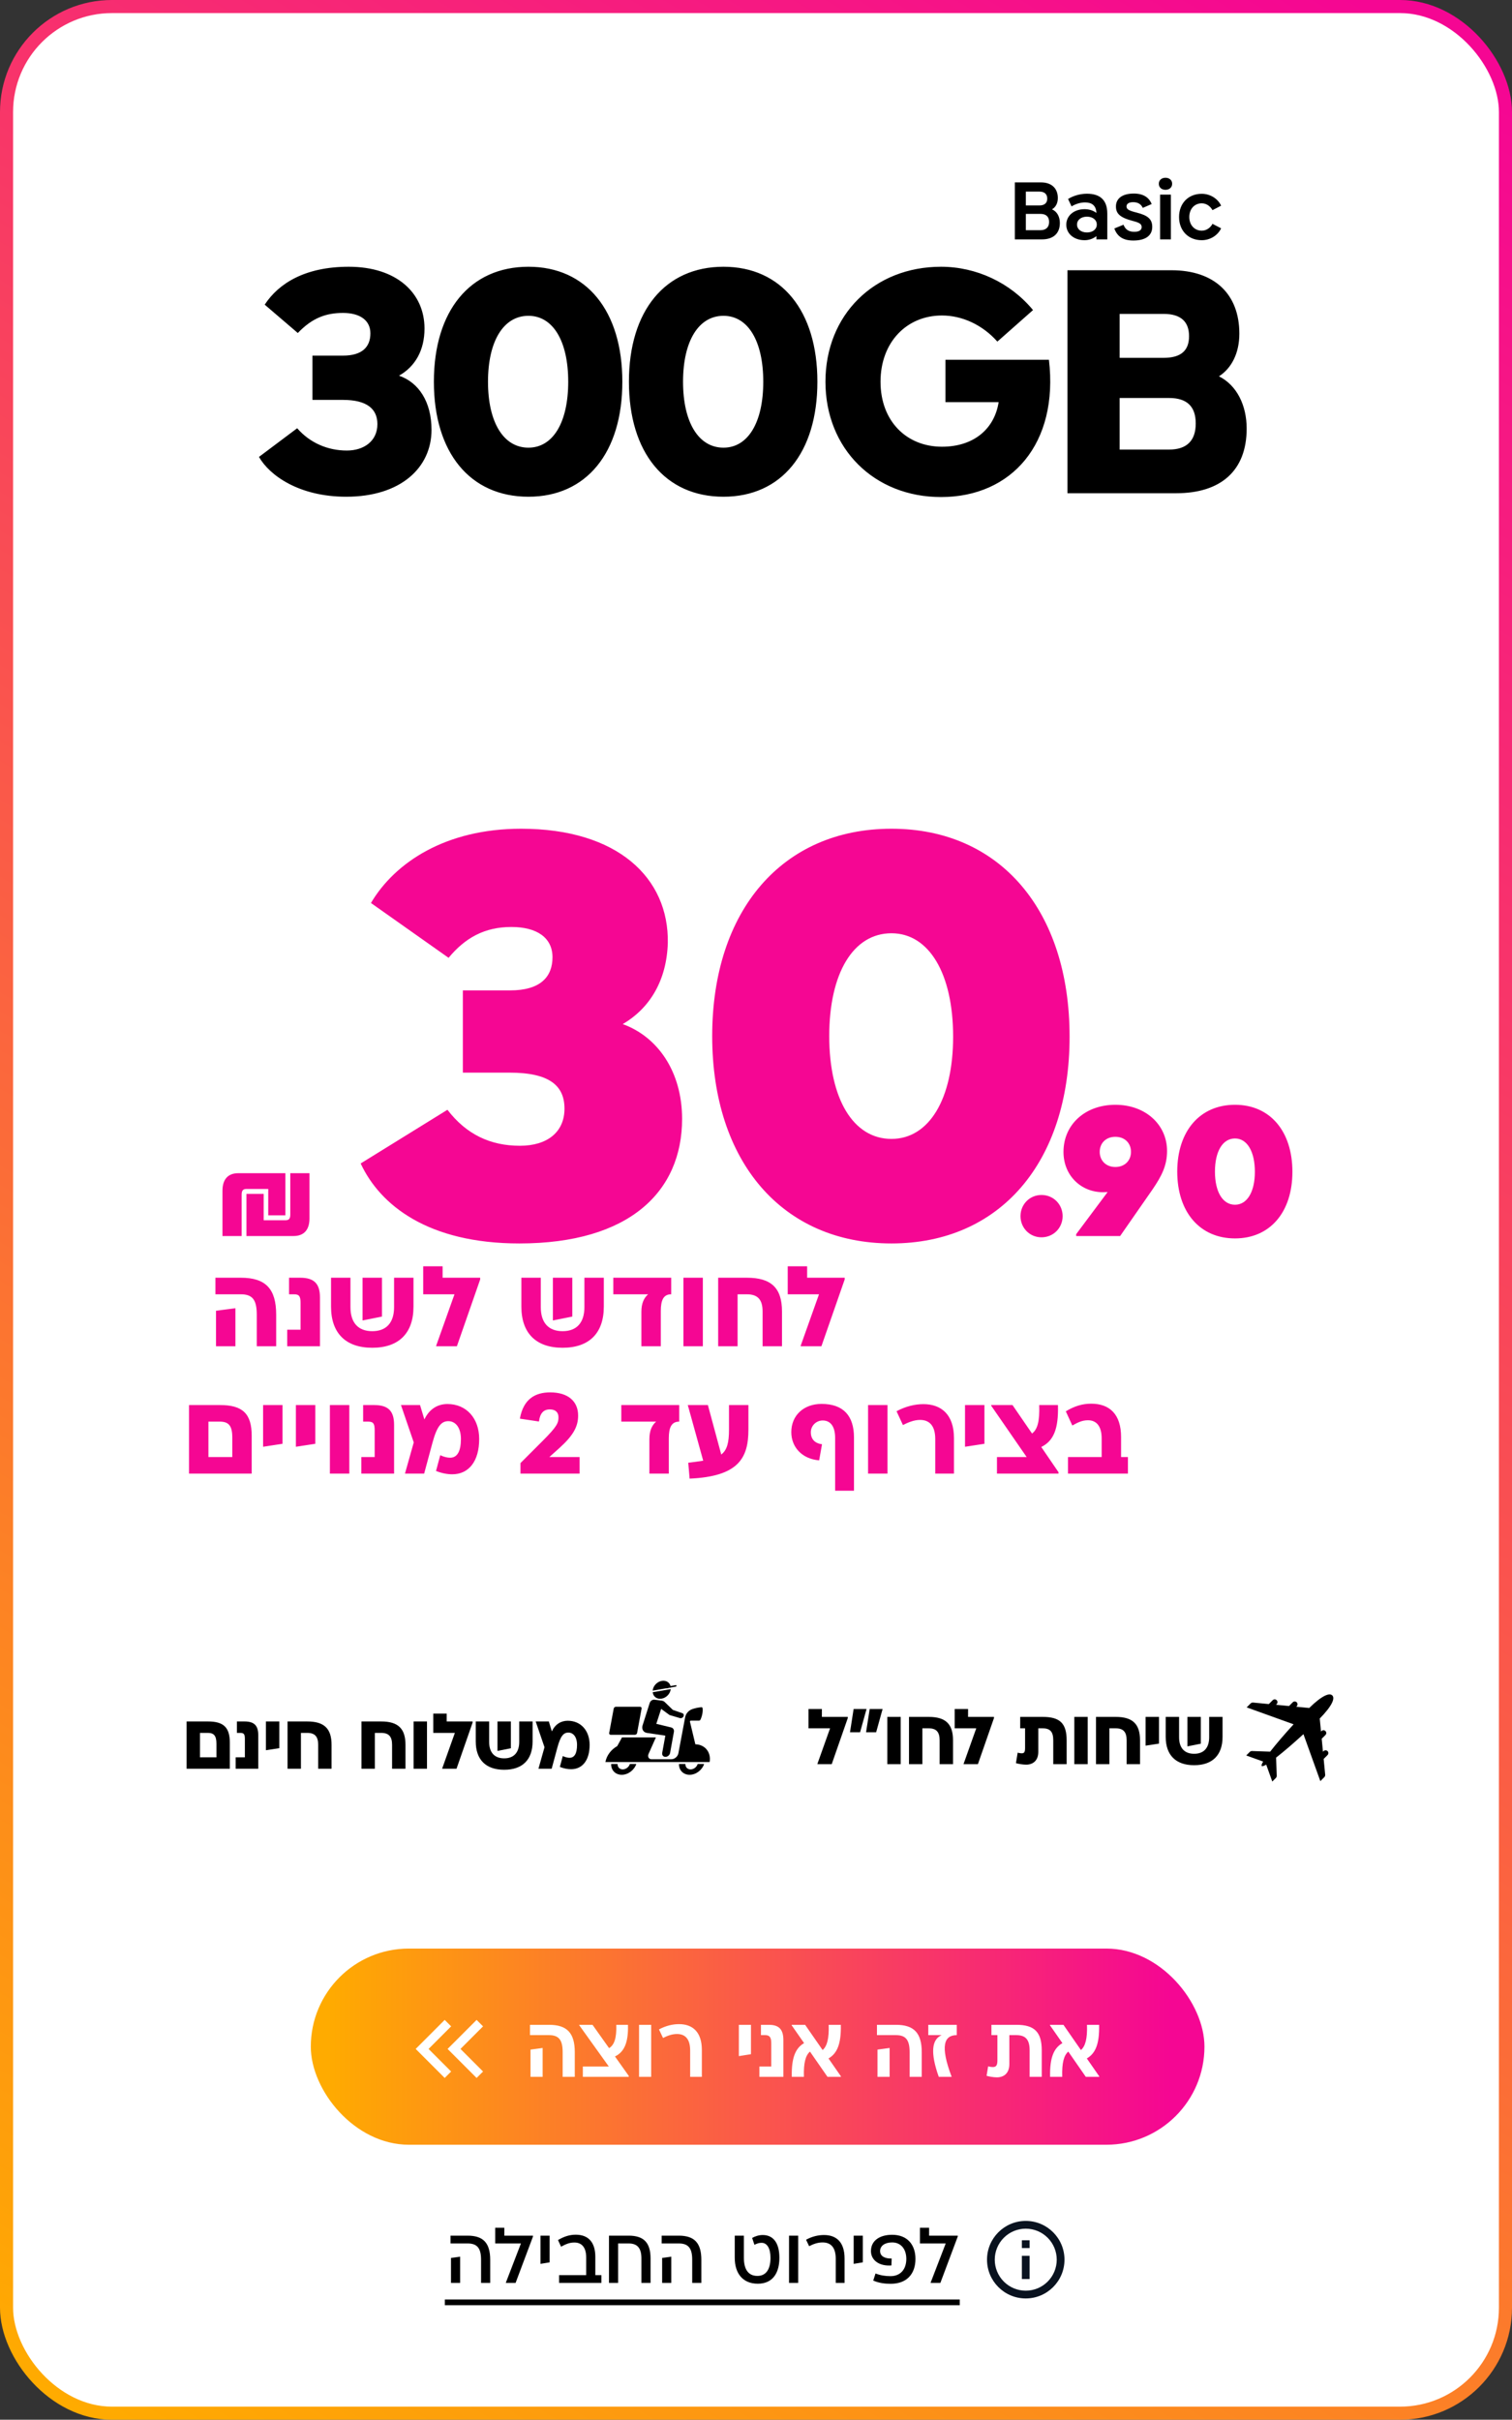
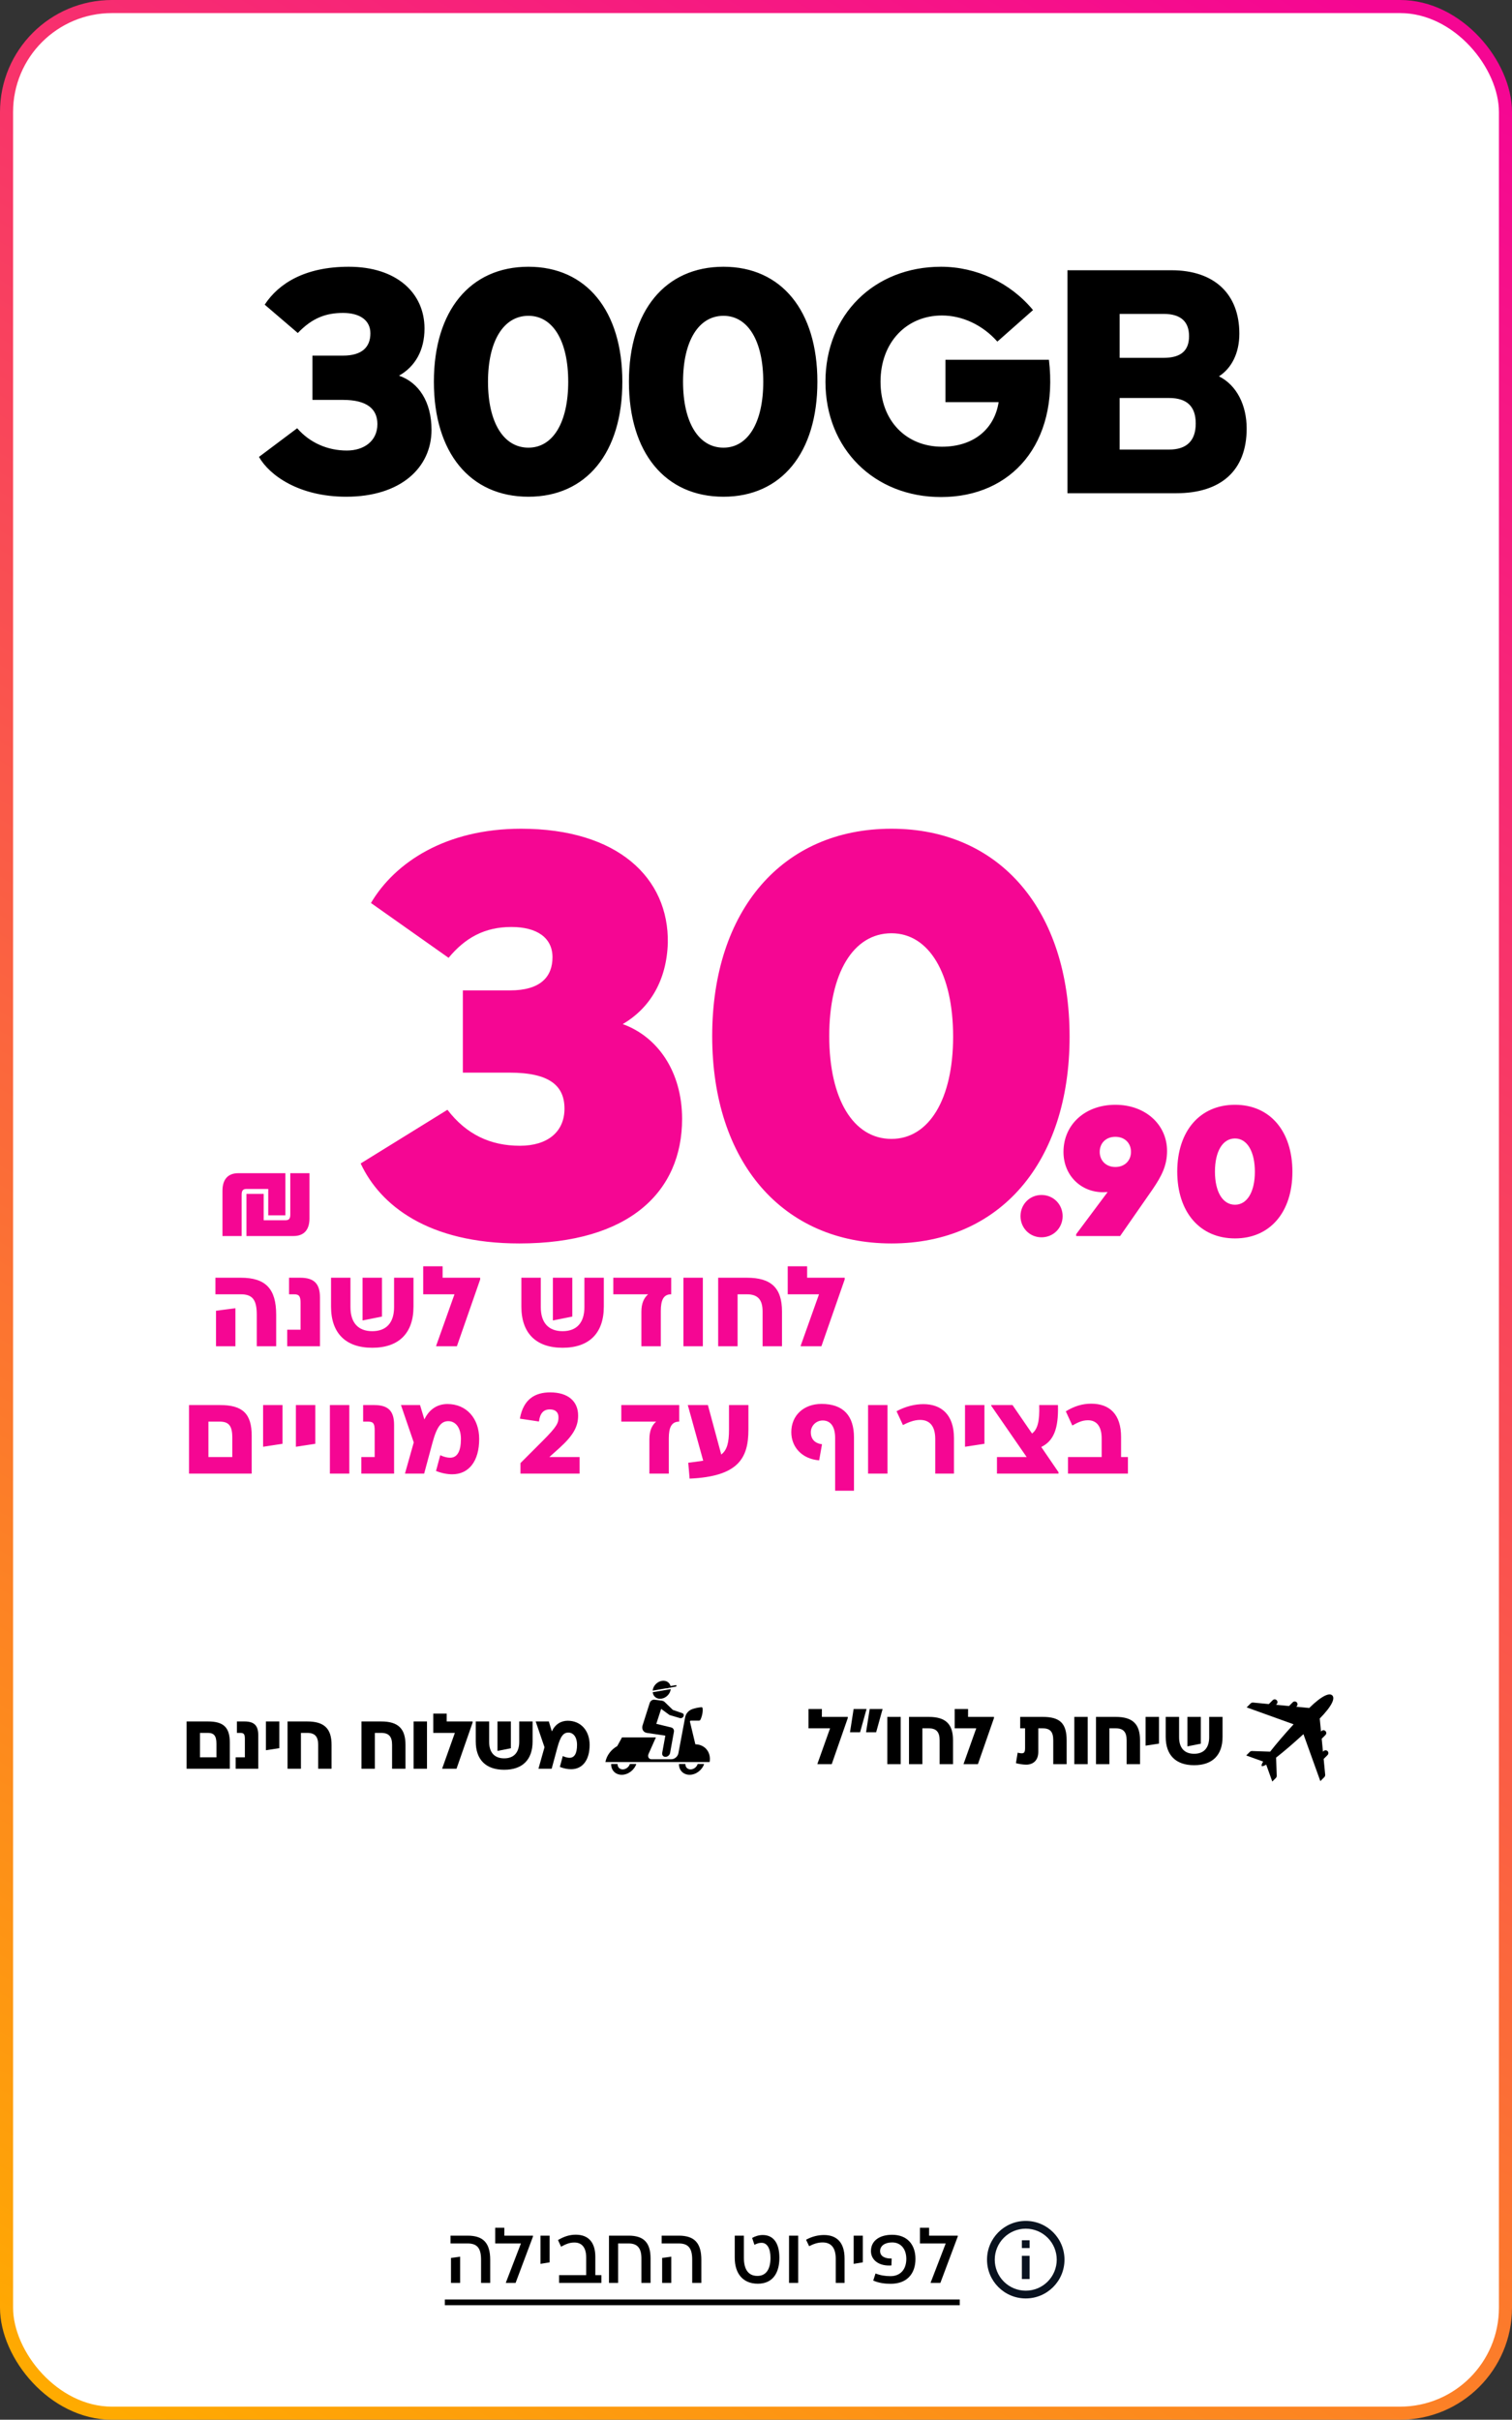
<svg xmlns="http://www.w3.org/2000/svg" width="347" height="555" viewBox="0 0 347 555" fill="none">
  <rect x="0" y="0" width="347" height="555" fill="#333333" stroke="none" />
  <rect x="1.5" y="1.5" width="344" height="552" rx="24.193" fill="white" stroke="url(#paint0_linear_8082_385)" stroke-width="3" />
  <path d="M188.618 393.796H194.564V394.067L190.877 404.639H187.606V404.531L190.498 396.416H185.546V391.989H188.618V393.796ZM195.904 391.989H198.868L197.386 397.32H195.073L195.904 391.989ZM199.591 391.989H202.555L201.073 397.32H198.76L199.591 391.989ZM206.709 393.796V404.639H203.637V393.796H206.709ZM213.147 393.796C216.997 393.796 218.714 395.404 218.714 399.145V404.639H215.641V399.145C215.641 397.32 214.937 396.416 213.147 396.416H211.684V404.639H208.611V393.796H213.147ZM222.168 393.796H228.113V394.067L224.427 404.639H221.156V404.531L224.047 396.416H219.095V391.989H222.168V393.796ZM241.72 399.181C241.72 397.284 241.087 396.416 239.28 396.416H238.286V401.82C238.286 403.862 237.021 404.748 235.503 404.748C234.726 404.748 233.605 404.549 233.154 404.404L233.551 402.001C233.732 402.055 234.202 402.145 234.491 402.145C235.069 402.145 235.25 401.838 235.25 400.916V396.416H234.129V393.796H239.316C243.256 393.796 244.792 395.278 244.792 399.181V404.639H241.72V399.181ZM249.627 393.796V404.639H246.555V393.796H249.627ZM256.065 393.796C259.915 393.796 261.631 395.404 261.631 399.145V404.639H258.559V399.145C258.559 397.32 257.854 396.416 256.065 396.416H254.601V404.639H251.529V393.796H256.065ZM262.914 393.796H265.987V399.922L262.914 400.392V393.796ZM280.573 398.368C280.573 402.561 278.26 404.874 274.049 404.874C269.838 404.874 267.525 402.561 267.525 398.368V393.796H270.597V398.458C270.597 400.916 271.826 402.254 274.049 402.254C276.272 402.254 277.501 400.916 277.501 398.458V393.796H280.573V398.368ZM275.585 393.796V399.94L272.513 400.555V393.796H275.585Z" fill="black" />
  <path d="M42.823 405.686V394.843H47.739C51.281 394.843 52.745 396.18 52.745 399.705V405.686H42.823ZM45.895 403.066H49.672V399.958C49.672 398.114 49.094 397.464 47.703 397.464H45.895V403.066ZM54.081 405.686V403.066H56.196V398.837C56.196 397.807 55.997 397.464 55.166 397.464H54.371V394.843H56.124C58.401 394.843 59.268 395.837 59.268 397.988V405.686H54.081ZM61.027 394.843H64.099V400.97L61.027 401.439V394.843ZM70.526 394.843C74.375 394.843 76.092 396.452 76.092 400.192V405.686H73.02V400.192C73.02 398.367 72.315 397.464 70.526 397.464H69.062V405.686H65.99V394.843H70.526ZM87.49 394.843C91.339 394.843 93.056 396.452 93.056 400.192V405.686H89.983V400.192C89.983 398.367 89.279 397.464 87.49 397.464H86.026V405.686H82.953V394.843H87.49ZM97.992 394.843V405.686H94.92V394.843H97.992ZM102.511 394.843H108.456V395.114L104.77 405.686H101.499V405.578L104.39 397.464H99.438V393.036H102.511V394.843ZM122.231 399.415C122.231 403.608 119.918 405.921 115.707 405.921C111.497 405.921 109.183 403.608 109.183 399.415V394.843H112.256V399.506C112.256 401.964 113.484 403.301 115.707 403.301C117.93 403.301 119.159 401.964 119.159 399.506V394.843H122.231V399.415ZM117.244 394.843V400.988L114.171 401.602V394.843H117.244ZM122.939 394.843H125.957L126.644 397.12C127.421 395.476 128.74 394.68 130.294 394.68C133.312 394.68 135.318 396.958 135.318 400.211C135.318 403.753 133.656 405.795 131.053 405.795C130.276 405.795 129.409 405.632 128.487 405.271L129.156 402.777C129.752 403.048 130.276 403.174 130.71 403.174C131.866 403.174 132.427 402.126 132.427 400.211C132.427 398.367 131.541 397.391 130.439 397.391C129.336 397.391 128.632 398.168 127.909 400.861L126.607 405.686H123.571L124.963 400.753L122.939 394.843Z" fill="black" />
  <g clip-path="url(#clip0_8082_385)">
    <path d="M303.015 408.524L303.92 407.619C304.071 407.468 304.146 407.258 304.126 407.046L303.777 403.439L304.669 402.547C304.918 402.297 304.918 401.889 304.669 401.639C304.419 401.389 304.011 401.389 303.761 401.639L303.616 401.783L303.328 398.807L304.187 397.947C304.437 397.698 304.437 397.289 304.187 397.04C303.938 396.79 303.529 396.79 303.28 397.04L303.167 397.152L302.879 394.169C305.775 391.212 306.408 389.521 305.759 388.872C305.11 388.223 303.418 388.856 300.461 391.751L297.478 391.463L297.591 391.351C297.84 391.101 297.84 390.692 297.591 390.443C297.341 390.193 296.932 390.193 296.683 390.443L295.824 391.302L292.847 391.014L292.991 390.869C293.241 390.62 293.241 390.211 292.991 389.962C292.742 389.712 292.333 389.712 292.084 389.962L291.191 390.854L287.584 390.505C287.372 390.484 287.162 390.559 287.011 390.71L286.106 391.615L296.877 395.492C294.901 397.646 292.91 399.953 291.499 401.766L287.343 401.623C287.146 401.617 286.954 401.692 286.814 401.832L286.003 402.643L289.892 404.039C289.579 404.573 289.452 404.934 289.574 405.055C289.695 405.176 290.056 405.05 290.59 404.737L291.986 408.627L292.798 407.815C292.938 407.675 293.013 407.484 293.006 407.286L292.863 403.13C294.677 401.72 296.983 399.729 299.137 397.752L303.014 408.523L303.015 408.524Z" fill="black" />
  </g>
  <g clip-path="url(#clip1_8082_385)">
    <path d="M151.88 385.532C150.78 385.723 149.875 386.707 149.785 387.774L153.948 387.055C153.873 386.017 152.979 385.343 151.88 385.533V385.532Z" fill="black" />
    <path d="M155.085 386.513L152.895 386.892C152.9 386.948 152.904 387.005 152.903 387.063C152.903 387.121 152.897 387.179 152.893 387.237L155.083 386.859C155.18 386.842 155.26 386.752 155.26 386.656C155.26 386.561 155.182 386.497 155.084 386.514L155.085 386.513Z" fill="black" />
-     <path d="M145.718 397.9H140.145C139.914 397.9 139.762 397.713 139.805 397.481L140.845 391.891C140.888 391.66 141.11 391.472 141.34 391.472H146.902C147.133 391.472 147.284 391.66 147.242 391.891L146.214 397.481C146.171 397.713 145.95 397.9 145.719 397.9H145.718Z" fill="black" />
    <path d="M149.11 390.584L147.47 395.744C147.205 396.577 147.642 397.344 148.449 397.465L152.694 398.096L151.975 402.054C151.884 402.555 152.215 402.961 152.716 402.961C153.215 402.961 153.695 402.555 153.785 402.054L154.658 397.233C154.746 396.747 154.489 396.325 154.036 396.215L150.622 395.386L151.732 391.958L153.662 393.368L156.084 394.08C156.38 394.16 156.732 393.972 156.869 393.66C157.004 393.356 156.886 393.042 156.603 392.95L154.414 392.189L152.597 390.43C152.403 390.227 152.141 390.098 151.843 390.06L150.19 389.851C149.739 389.794 149.258 390.12 149.111 390.584H149.11Z" fill="black" />
    <path d="M159.583 400.081L158.34 394.886C158.315 394.773 158.419 394.65 158.541 394.65H160.429C160.555 394.65 160.683 394.569 160.742 394.449C161.102 393.723 161.369 392.585 161.234 391.767C161.215 391.651 161.095 391.564 160.971 391.573C160.169 391.637 159.454 391.812 158.866 392.014C158.038 392.299 157.391 393.047 157.241 393.878L155.692 402.12C155.553 402.889 154.818 403.512 154.05 403.512H149.536C148.91 403.512 148.561 402.919 148.831 402.312L150.526 398.499H142.749L141.651 400.497C140.29 401.253 139.225 402.606 138.938 404.15H147.515H154.719H162.856C163.252 401.922 161.79 400.116 159.582 400.081H159.583Z" fill="black" />
    <path d="M149.793 388.138C149.896 389.144 150.773 389.792 151.853 389.605C152.935 389.418 153.822 388.465 153.936 387.42L149.792 388.138H149.793Z" fill="black" />
    <path d="M144.555 404.599C144.331 405.297 143.639 405.836 142.915 405.836C142.191 405.836 141.699 405.297 141.732 404.599H140.26C140.216 406 141.225 407.074 142.687 407.074C144.15 407.074 145.554 406 146.028 404.599H144.556H144.555Z" fill="black" />
    <path d="M160.118 404.599C159.897 405.297 159.208 405.836 158.484 405.836C157.761 405.836 157.265 405.297 157.295 404.599H155.823C155.786 406 156.8 407.074 158.263 407.074C159.726 407.074 161.124 406 161.591 404.599H160.119H160.118Z" fill="black" />
  </g>
  <path d="M68.2 98.224C71.122 101.585 75.213 103.338 79.597 103.338C83.469 103.338 86.61 101.22 86.61 97.275C86.61 93.841 84.273 91.722 78.72 91.722H71.707V81.567H78.72C83.104 81.567 85.003 79.594 85.003 76.453C85.003 73.457 82.592 71.777 78.72 71.777C74.775 71.777 71.633 72.946 68.346 76.38L60.748 69.878C63.962 64.983 70.026 61.184 80.035 61.184C90.994 61.184 97.423 67.174 97.423 75.357C97.423 80.325 95.304 84.051 91.578 86.17C96.035 87.704 99.03 92.087 99.03 98.59C99.03 107.284 91.944 113.932 79.451 113.932C68.638 113.932 61.844 109.037 59.433 104.8L68.2 98.224ZM121.273 113.932C107.903 113.932 99.574 103.85 99.574 87.558C99.574 71.266 107.903 61.184 121.273 61.184C134.569 61.184 142.825 71.266 142.825 87.558C142.825 103.85 134.569 113.932 121.273 113.932ZM121.273 102.681C126.898 102.681 130.405 96.909 130.405 87.558C130.405 78.206 126.898 72.435 121.273 72.435C115.574 72.435 111.994 78.206 111.994 87.558C111.994 96.909 115.574 102.681 121.273 102.681ZM166.036 113.932C152.666 113.932 144.337 103.85 144.337 87.558C144.337 71.266 152.666 61.184 166.036 61.184C179.332 61.184 187.588 71.266 187.588 87.558C187.588 103.85 179.332 113.932 166.036 113.932ZM166.036 102.681C171.661 102.681 175.168 96.909 175.168 87.558C175.168 78.206 171.661 72.435 166.036 72.435C160.337 72.435 156.757 78.206 156.757 87.558C156.757 96.909 160.337 102.681 166.036 102.681ZM240.727 82.517C242.992 101.731 232.18 114.005 215.961 114.005C200.618 114.005 189.44 102.9 189.44 87.558C189.44 72.216 200.618 61.184 215.961 61.184C224.07 61.184 231.887 64.837 237.075 71.12L228.892 78.352C225.458 74.48 220.782 72.362 216.18 72.362C208.07 72.362 202.079 78.499 202.079 87.558C202.079 96.617 208.07 102.462 216.18 102.462C223.486 102.462 228.234 98.371 229.184 92.234H216.983V82.517H240.727ZM272.883 77.11C272.883 73.823 271.056 71.996 267.038 71.996H256.956V82.078H267.038C271.056 82.078 272.883 80.398 272.883 77.11ZM268.28 103.119C272.444 103.119 274.417 101.001 274.417 97.129C274.417 93.256 272.444 91.284 268.28 91.284H256.956V103.119H268.28ZM244.974 113.128V61.987H268.865C278.654 61.987 284.426 67.394 284.426 76.526C284.426 81.056 282.6 84.489 279.75 86.316C283.842 88.361 286.106 92.964 286.106 98.297C286.106 108.014 280.116 113.128 269.96 113.128H244.974Z" fill="black" />
-   <path d="M240.34 45.552C240.34 44.543 239.724 43.946 238.548 43.946H235.43V47.12H238.548C239.743 47.12 240.34 46.541 240.34 45.552ZM238.79 52.796C240.079 52.796 240.769 52.087 240.769 50.91C240.769 49.734 240.097 49.062 238.79 49.062H235.43V52.796H238.79ZM232.909 54.906V41.836H238.921C241.311 41.836 242.767 43.18 242.767 45.421C242.767 46.653 242.245 47.549 241.423 48.016C242.581 48.502 243.234 49.697 243.234 51.153C243.234 53.562 241.703 54.906 239.145 54.906H232.909ZM251.618 54.906V54.159C250.927 54.719 249.994 55.093 248.911 55.093C246.465 55.093 244.71 53.599 244.71 51.545C244.71 49.473 246.465 47.979 248.911 47.979C249.994 47.979 250.927 48.296 251.618 48.838C251.562 47.157 250.591 46.429 249.004 46.429C247.847 46.429 246.689 46.859 245.923 47.344L245.121 45.645C245.979 45.085 247.604 44.431 249.434 44.431C252.309 44.431 254.12 45.738 254.12 48.987V54.906H251.618ZM249.452 53.319C250.797 53.319 251.712 52.572 251.712 51.508C251.712 50.444 250.797 49.697 249.452 49.697C248.108 49.697 247.174 50.444 247.174 51.508C247.174 52.572 248.108 53.319 249.452 53.319ZM262.269 47.68C261.877 46.859 261.205 46.373 260.066 46.373C259.002 46.373 258.535 46.784 258.535 47.344C258.535 47.96 258.964 48.296 260.869 48.763C263.427 49.416 264.435 50.257 264.435 52.049C264.435 54.028 262.904 55.167 260.103 55.167C257.713 55.167 256.388 54.215 255.734 52.404L257.844 51.545C258.292 52.721 259.114 53.169 260.327 53.169C261.429 53.169 262.008 52.777 262.008 52.087C262.008 51.377 261.485 51.06 260.01 50.686C256.929 49.883 256.089 48.931 256.107 47.307C256.126 45.552 257.527 44.394 260.215 44.394C262.381 44.394 263.707 45.29 264.304 46.803L262.269 47.68ZM266.243 54.906V44.637H268.708V54.906H266.243ZM267.475 43.535C266.617 43.535 265.944 43.012 265.944 42.153C265.944 41.295 266.617 40.772 267.475 40.772C268.334 40.772 269.006 41.295 269.006 42.153C269.006 43.012 268.334 43.535 267.475 43.535ZM270.589 49.771C270.589 46.635 272.717 44.45 275.798 44.45C277.759 44.45 279.514 45.589 280.242 47.176L278.263 48.203C277.759 47.288 276.862 46.635 275.798 46.635C274.118 46.635 272.941 47.941 272.941 49.771C272.941 51.601 274.118 52.908 275.798 52.908C276.881 52.908 277.796 52.236 278.263 51.34L280.242 52.367C279.514 53.954 277.759 55.093 275.798 55.093C272.717 55.093 270.589 52.908 270.589 49.771Z" fill="black" />
  <path d="M56.559 283.5V273.831H60.516V279.884H65.521C66.307 279.884 66.621 279.517 66.621 278.574V269.087H71.023V279.464C71.023 282.111 69.74 283.5 67.355 283.5H56.559ZM65.494 269.087V278.757H61.564V272.704H56.559C55.772 272.704 55.458 273.071 55.458 274.014V283.5H51.056V273.123C51.056 270.476 52.34 269.087 54.698 269.087H65.494ZM102.687 254.544C107.011 260.178 112.514 262.798 119.327 262.798C125.616 262.798 129.547 259.654 129.547 254.282C129.547 249.041 126.14 246.027 116.969 246.027H106.225V227.16H117.1C123.913 227.16 126.795 224.147 126.795 219.561C126.795 215.106 123.258 212.617 117.362 212.617C111.204 212.617 106.749 215.106 102.949 219.692L85.13 207.114C90.633 197.811 102.294 190.081 119.589 190.081C141.732 190.081 153.524 201.349 153.262 216.285C153 224.802 149.2 231.222 142.911 234.89C150.904 237.773 156.538 245.765 156.538 256.64C156.538 273.28 144.483 285.203 119.196 285.203C98.232 285.203 87.226 276.425 82.772 266.86L102.687 254.544ZM204.589 285.203C179.563 285.203 163.447 266.467 163.447 237.642C163.447 208.817 179.563 190.081 204.589 190.081C229.483 190.081 245.468 208.817 245.468 237.773C245.468 266.598 229.483 285.203 204.589 285.203ZM204.589 261.226C213.236 261.226 218.739 252.054 218.739 237.773C218.739 223.36 213.236 214.058 204.589 214.058C195.81 214.058 190.307 223.229 190.307 237.642C190.307 252.054 195.81 261.226 204.589 261.226ZM239.014 283.796C236.312 283.796 234.201 281.642 234.201 278.94C234.201 276.238 236.312 274.085 239.014 274.085C241.758 274.085 243.869 276.238 243.869 278.94C243.869 281.642 241.758 283.796 239.014 283.796ZM267.835 263.995C267.835 267.373 266.568 269.779 264.499 272.819L257.069 283.5H246.979V283.078L254.198 273.41L253.143 273.452C248.076 273.452 244.066 269.61 244.066 264.206C244.066 257.958 249.005 253.398 255.971 253.398C262.895 253.398 267.835 257.958 267.835 263.995ZM252.383 264.206C252.383 266.19 253.818 267.668 255.971 267.668C258.124 267.668 259.56 266.19 259.56 264.206C259.56 262.18 258.124 260.744 255.971 260.744C253.818 260.744 252.383 262.18 252.383 264.206ZM283.43 284.049C275.366 284.049 270.174 278.012 270.174 268.724C270.174 259.435 275.366 253.398 283.43 253.398C291.452 253.398 296.602 259.435 296.602 268.766C296.602 278.054 291.452 284.049 283.43 284.049ZM283.43 276.323C286.217 276.323 287.99 273.368 287.99 268.766C287.99 264.122 286.217 261.124 283.43 261.124C280.602 261.124 278.828 264.079 278.828 268.724C278.828 273.368 280.602 276.323 283.43 276.323Z" fill="#F50693" />
  <path d="M49.573 300.637L54.028 300.061V308.787H49.573V300.637ZM55.26 293.064C60.999 293.064 63.383 295.632 63.383 301.554V308.787H58.928V301.554C58.928 298.2 58.011 296.864 55.26 296.864H49.442V293.064H55.26ZM65.912 308.787V304.987H68.978V298.855C68.978 297.362 68.69 296.864 67.484 296.864H66.331V293.064H68.873C72.175 293.064 73.433 294.505 73.433 297.624V308.787H65.912ZM94.894 299.694C94.894 305.773 91.539 309.128 85.434 309.128C79.328 309.128 75.974 305.773 75.974 299.694V293.064H80.429V299.825C80.429 303.389 82.21 305.328 85.434 305.328C88.657 305.328 90.439 303.389 90.439 299.825V293.064H94.894V299.694ZM87.661 293.064V301.974L83.206 302.865V293.064H87.661ZM101.578 293.064H110.199V293.457L104.854 308.787H100.111V308.63L104.303 296.864H97.123V290.444H101.578V293.064ZM138.574 299.694C138.574 305.773 135.219 309.128 129.114 309.128C123.008 309.128 119.654 305.773 119.654 299.694V293.064H124.109V299.825C124.109 303.389 125.891 305.328 129.114 305.328C132.337 305.328 134.119 303.389 134.119 299.825V293.064H138.574V299.694ZM131.341 293.064V301.974L126.886 302.865V293.064H131.341ZM154.037 296.864C152.281 296.864 151.652 298.174 151.652 300.716V308.787H147.197V300.873C147.197 298.96 147.774 297.702 148.743 296.864H140.751V293.064H154.037V296.864ZM161.302 293.064V308.787H156.847V293.064H161.302ZM171.396 293.064C176.978 293.064 179.467 295.396 179.467 300.821V308.787H175.012V300.821C175.012 298.174 173.991 296.864 171.396 296.864H169.274V308.787H164.819V293.064H171.396ZM185.234 293.064H193.855V293.457L188.51 308.787H183.767V308.63L187.959 296.864H180.779V290.444H185.234V293.064Z" fill="#F50693" />
  <path d="M103.5 517.893L105.596 517.604V523.622H103.5V517.893ZM107.313 512.778C110.946 512.778 112.5 514.495 112.5 518.327V523.622H110.404V518.327C110.404 515.688 109.554 514.568 107.313 514.568H103.392V512.778H107.313ZM115.741 512.778H122.319V512.977L118.326 523.622H116.103V523.531L119.554 514.568H113.645V510.971H115.741V512.778ZM124.038 512.778H126.134V518.905L124.038 519.248V512.778ZM138.018 523.622H128.313V521.833H134.53V517.784C134.53 515.616 133.626 514.351 131.819 514.351C130.644 514.351 129.795 514.766 128.765 515.309L128.06 513.79C129.47 512.959 130.717 512.562 132.144 512.562C135.054 512.562 136.626 514.333 136.626 517.64V521.833H138.018V523.622ZM144.276 512.778C147.746 512.778 149.3 514.387 149.3 518.001V523.622H147.203V518.001C147.203 515.706 146.336 514.568 144.276 514.568H141.854V523.622H139.758V512.778H144.276ZM151.956 517.893L154.053 517.604V523.622H151.956V517.893ZM155.769 512.778C159.402 512.778 160.956 514.495 160.956 518.327V523.622H158.86V518.327C158.86 515.688 158.01 514.568 155.769 514.568H151.848V512.778H155.769ZM175.055 512.634C177.35 512.634 178.868 514.296 178.868 517.857C178.868 521.58 177.151 523.802 173.916 523.802C170.501 523.802 168.621 521.471 168.621 517.857V512.778H170.718V517.857C170.718 520.531 171.748 522.013 173.826 522.013C175.778 522.013 176.826 520.531 176.826 517.857C176.826 515.76 176.085 514.423 174.784 514.423C174.169 514.423 173.736 514.586 173.139 514.875L172.615 513.303C173.284 512.923 174.133 512.634 175.055 512.634ZM183.178 512.778V523.622H181.081V512.778H183.178ZM193.827 518.019V523.622H191.803V518.11C191.803 515.598 190.791 514.333 188.767 514.333C187.628 514.333 186.598 514.73 185.695 515.2L184.99 513.718C186.4 512.941 187.809 512.634 189.11 512.634C191.948 512.634 193.827 514.26 193.827 518.019ZM195.915 512.778H198.011V518.905L195.915 519.248V512.778ZM204.744 512.58C208.196 512.58 210.094 514.821 210.094 518.11C210.094 521.543 208.124 523.82 204.401 523.82C203.027 523.82 201.69 523.64 200.407 523.08L200.931 521.453C202.015 521.887 203.172 522.068 204.365 522.068C206.66 522.068 207.997 520.495 207.997 518.11C207.997 515.887 206.786 514.333 204.744 514.333C203.082 514.333 201.979 515.11 201.979 516.321C201.979 517.477 203.064 518.074 204.636 518.019L204.582 519.61C201.762 519.827 199.883 518.399 199.883 516.321C199.883 513.845 201.997 512.58 204.744 512.58ZM213.226 512.778H219.804V512.977L215.81 523.622H213.587V523.531L217.039 514.568H211.13V510.971H213.226V512.778Z" fill="black" />
  <path d="M102.09 527.417H220.256V528.736H102.09V527.417Z" fill="black" />
  <g clip-path="url(#clip2_8082_385)">
    <path d="M235.407 527.179C230.497 527.179 226.517 523.199 226.517 518.289C226.517 513.38 230.497 509.4 235.407 509.4C240.316 509.4 244.296 513.38 244.296 518.289C244.296 523.199 240.316 527.179 235.407 527.179ZM235.407 525.401C237.293 525.401 239.102 524.652 240.435 523.318C241.769 521.984 242.518 520.175 242.518 518.289C242.518 516.403 241.769 514.594 240.435 513.261C239.102 511.927 237.293 511.178 235.407 511.178C233.52 511.178 231.712 511.927 230.378 513.261C229.044 514.594 228.295 516.403 228.295 518.289C228.295 520.175 229.044 521.984 230.378 523.318C231.712 524.652 233.52 525.401 235.407 525.401ZM234.518 513.845H236.295V515.622H234.518V513.845ZM234.518 517.4H236.295V522.734H234.518V517.4Z" fill="#09121F" />
  </g>
-   <rect x="71.329" y="446.932" width="205.09" height="44.994" rx="22.497" fill="url(#paint1_linear_8082_385)" />
  <path d="M98.355 469.952L103.534 475.132L102.055 476.611L95.396 469.952L102.055 463.293L103.534 464.773L98.355 469.952Z" fill="white" />
  <path d="M105.679 469.952L110.859 475.132L109.379 476.611L102.72 469.952L109.379 463.293L110.859 464.773L105.679 469.952Z" fill="white" />
  <path d="M121.752 470.107L124.535 469.73V476.349H121.752V470.107ZM126.006 464.422C130.161 464.422 131.91 466.33 131.91 470.684V476.349H129.127V470.684C129.127 467.94 128.292 466.787 126.006 466.787H121.633V464.422H126.006ZM135.985 464.422L139.782 469.769C140.975 469.054 141.531 467.463 141.432 464.422H144.116C144.235 468.477 143.261 470.664 141.134 471.678L144.295 476.131V476.349H133.759V473.984H139.722L132.924 464.501V464.422H135.985ZM149.444 464.422V476.349H146.661V464.422H149.444ZM161.073 470.187V476.349H158.389V470.306C158.389 467.841 157.395 466.529 155.367 466.529C154.175 466.529 153.081 466.966 152.167 467.443L151.232 465.475C152.823 464.621 154.413 464.263 155.825 464.263C158.946 464.263 161.073 466.052 161.073 470.187ZM169.564 464.422H172.347V471.161L169.564 471.598V464.422ZM174.278 476.349V473.984H177.001V468.676C177.001 467.344 176.683 466.787 175.61 466.787H174.635V464.422H176.464C178.85 464.422 179.784 465.555 179.784 467.921V476.349H174.278ZM189.904 476.349L185.888 470.564C184.874 471.439 184.397 473.149 184.497 476.349H181.714C181.614 471.896 182.588 469.749 184.536 468.616L181.694 464.541V464.422H184.775L188.791 470.207C189.804 469.312 190.282 467.622 190.182 464.422H192.965C193.065 468.875 192.091 471.002 190.142 472.135L192.985 476.23V476.349H189.904ZM201.379 470.107L204.162 469.73V476.349H201.379V470.107ZM205.633 464.422C209.788 464.422 211.537 466.33 211.537 470.684V476.349H208.754V470.684C208.754 467.94 207.919 466.787 205.633 466.787H201.26V464.422H205.633ZM219.577 466.787C216.675 466.787 215.701 469.213 218.404 476.349H215.442C213.494 470.863 213.792 467.801 216.098 466.787H213.037V464.422H219.577V466.787ZM236.296 470.266C236.296 467.901 235.441 466.787 233.254 466.787H231.644V473.407C231.644 475.534 230.392 476.469 228.782 476.469C227.986 476.469 226.873 476.27 226.416 476.111L226.774 473.944C227.012 474.023 227.509 474.103 227.887 474.103C228.622 474.103 228.901 473.686 228.901 472.592V466.787H227.529V464.422H233.294C237.409 464.422 239.079 466.092 239.079 470.266V476.349H236.296V470.266ZM249.186 476.349L245.17 470.564C244.156 471.439 243.679 473.149 243.778 476.349H240.995C240.896 471.896 241.87 469.749 243.818 468.616L240.975 464.541V464.422H244.057L248.072 470.207C249.086 469.312 249.563 467.622 249.464 464.422H252.247C252.346 468.875 251.372 471.002 249.424 472.135L252.267 476.23V476.349H249.186Z" fill="white" />
  <path d="M43.379 337.993V322.27H50.507C55.643 322.27 57.766 324.209 57.766 329.319V337.993H43.379ZM47.834 334.193H53.311V329.686C53.311 327.013 52.472 326.07 50.455 326.07H47.834V334.193ZM60.38 322.27H64.835V331.153L60.38 331.835V322.27ZM67.907 322.27H72.362V331.153L67.907 331.835V322.27ZM80.165 322.27V337.993H75.71V322.27H80.165ZM82.921 337.993V334.193H85.987V328.061C85.987 326.568 85.699 326.07 84.494 326.07H83.341V322.27H85.882C89.184 322.27 90.442 323.711 90.442 326.83V337.993H82.921ZM92.021 322.27H96.397L97.393 325.572C98.52 323.187 100.433 322.034 102.687 322.034C107.063 322.034 109.972 325.336 109.972 330.053C109.972 335.189 107.561 338.15 103.787 338.15C102.66 338.15 101.403 337.914 100.066 337.39L101.036 333.774C101.901 334.167 102.66 334.35 103.289 334.35C104.966 334.35 105.779 332.83 105.779 330.053C105.779 327.38 104.495 325.965 102.896 325.965C101.298 325.965 100.276 327.092 99.228 330.996L97.341 337.993H92.939L94.956 330.839L92.021 322.27ZM119.314 325.388C120.126 320.776 122.956 319.361 126.258 319.361C130.372 319.361 132.678 321.405 132.678 324.681C132.678 327.223 131.552 329.267 128.355 332.149L126.075 334.193H133.019V337.993H119.445V335.582L124.607 330.42C127.857 327.17 128.171 326.358 128.171 325.074C128.171 324 127.542 323.266 126.18 323.266C124.791 323.266 123.926 324.104 123.69 326.044L119.314 325.388ZM155.873 326.07C154.118 326.07 153.489 327.38 153.489 329.922V337.993H149.034V330.079C149.034 328.166 149.611 326.908 150.58 326.07H142.588V322.27H155.873V326.07ZM171.76 327.904C171.76 334.481 169.428 338.648 158.265 339.146L157.951 335.503C159.261 335.346 160.414 335.189 161.383 335.032L157.846 322.27H162.458L165.524 333.617C166.834 332.621 167.306 330.944 167.306 327.904V322.27H171.76V327.904ZM188.545 322.008C193.55 322.008 195.987 324.733 195.987 329.712V341.923H191.663V329.817C191.663 327.275 190.667 325.808 188.807 325.808C187.287 325.808 186.082 327.039 186.082 328.507C186.082 330.053 186.973 331.049 188.65 331.258L187.995 334.953C184.064 334.639 181.601 331.913 181.601 328.481C181.601 324.681 184.405 322.008 188.545 322.008ZM203.678 322.27V337.993H199.223V322.27H203.678ZM218.934 329.869V337.993H214.637V330.053C214.637 327.275 213.51 325.677 211.152 325.677C209.71 325.677 208.295 326.306 207.221 326.856L205.753 323.685C207.902 322.532 210.051 322.06 211.911 322.06C215.999 322.06 218.934 324.419 218.934 329.869ZM221.469 322.27H225.924V331.153L221.469 331.835V322.27ZM232.366 322.27L236.847 328.795C238.105 327.878 238.629 325.965 238.498 322.27H242.796C242.953 327.721 241.8 330.498 238.97 331.887L242.927 337.678V337.993H228.802V334.193H235.615L227.466 322.401V322.27H232.366ZM258.856 337.993H245.099V334.193H252.829V329.922C252.829 327.17 251.676 325.755 249.684 325.755C248.243 325.755 247.195 326.358 246.094 326.961L244.601 323.711C246.566 322.506 248.427 321.956 250.418 321.956C254.689 321.956 257.284 324.419 257.284 329.607V334.193H258.856V337.993Z" fill="#F50693" />
  <defs>
    <linearGradient id="paint0_linear_8082_385" x1="333.5" y1="12.58" x2="14.074" y2="551.469" gradientUnits="userSpaceOnUse">
      <stop stop-color="#F50693" />
      <stop offset="1" stop-color="#FFAB00" />
    </linearGradient>
    <linearGradient id="paint1_linear_8082_385" x1="75.068" y1="475.787" x2="268.942" y2="475.787" gradientUnits="userSpaceOnUse">
      <stop stop-color="#FFAB00" />
      <stop offset="1" stop-color="#F50693" />
    </linearGradient>
    <clipPath id="clip0_8082_385">
      <rect width="21.202" height="20.7" fill="white" transform="translate(284.79 388.639)" />
    </clipPath>
    <clipPath id="clip1_8082_385">
      <rect width="24.624" height="21.574" fill="white" transform="translate(138.297 385.5)" />
    </clipPath>
    <clipPath id="clip2_8082_385">
      <rect width="21.335" height="21.335" fill="white" transform="translate(224.739 507.622)" />
    </clipPath>
  </defs>
</svg>